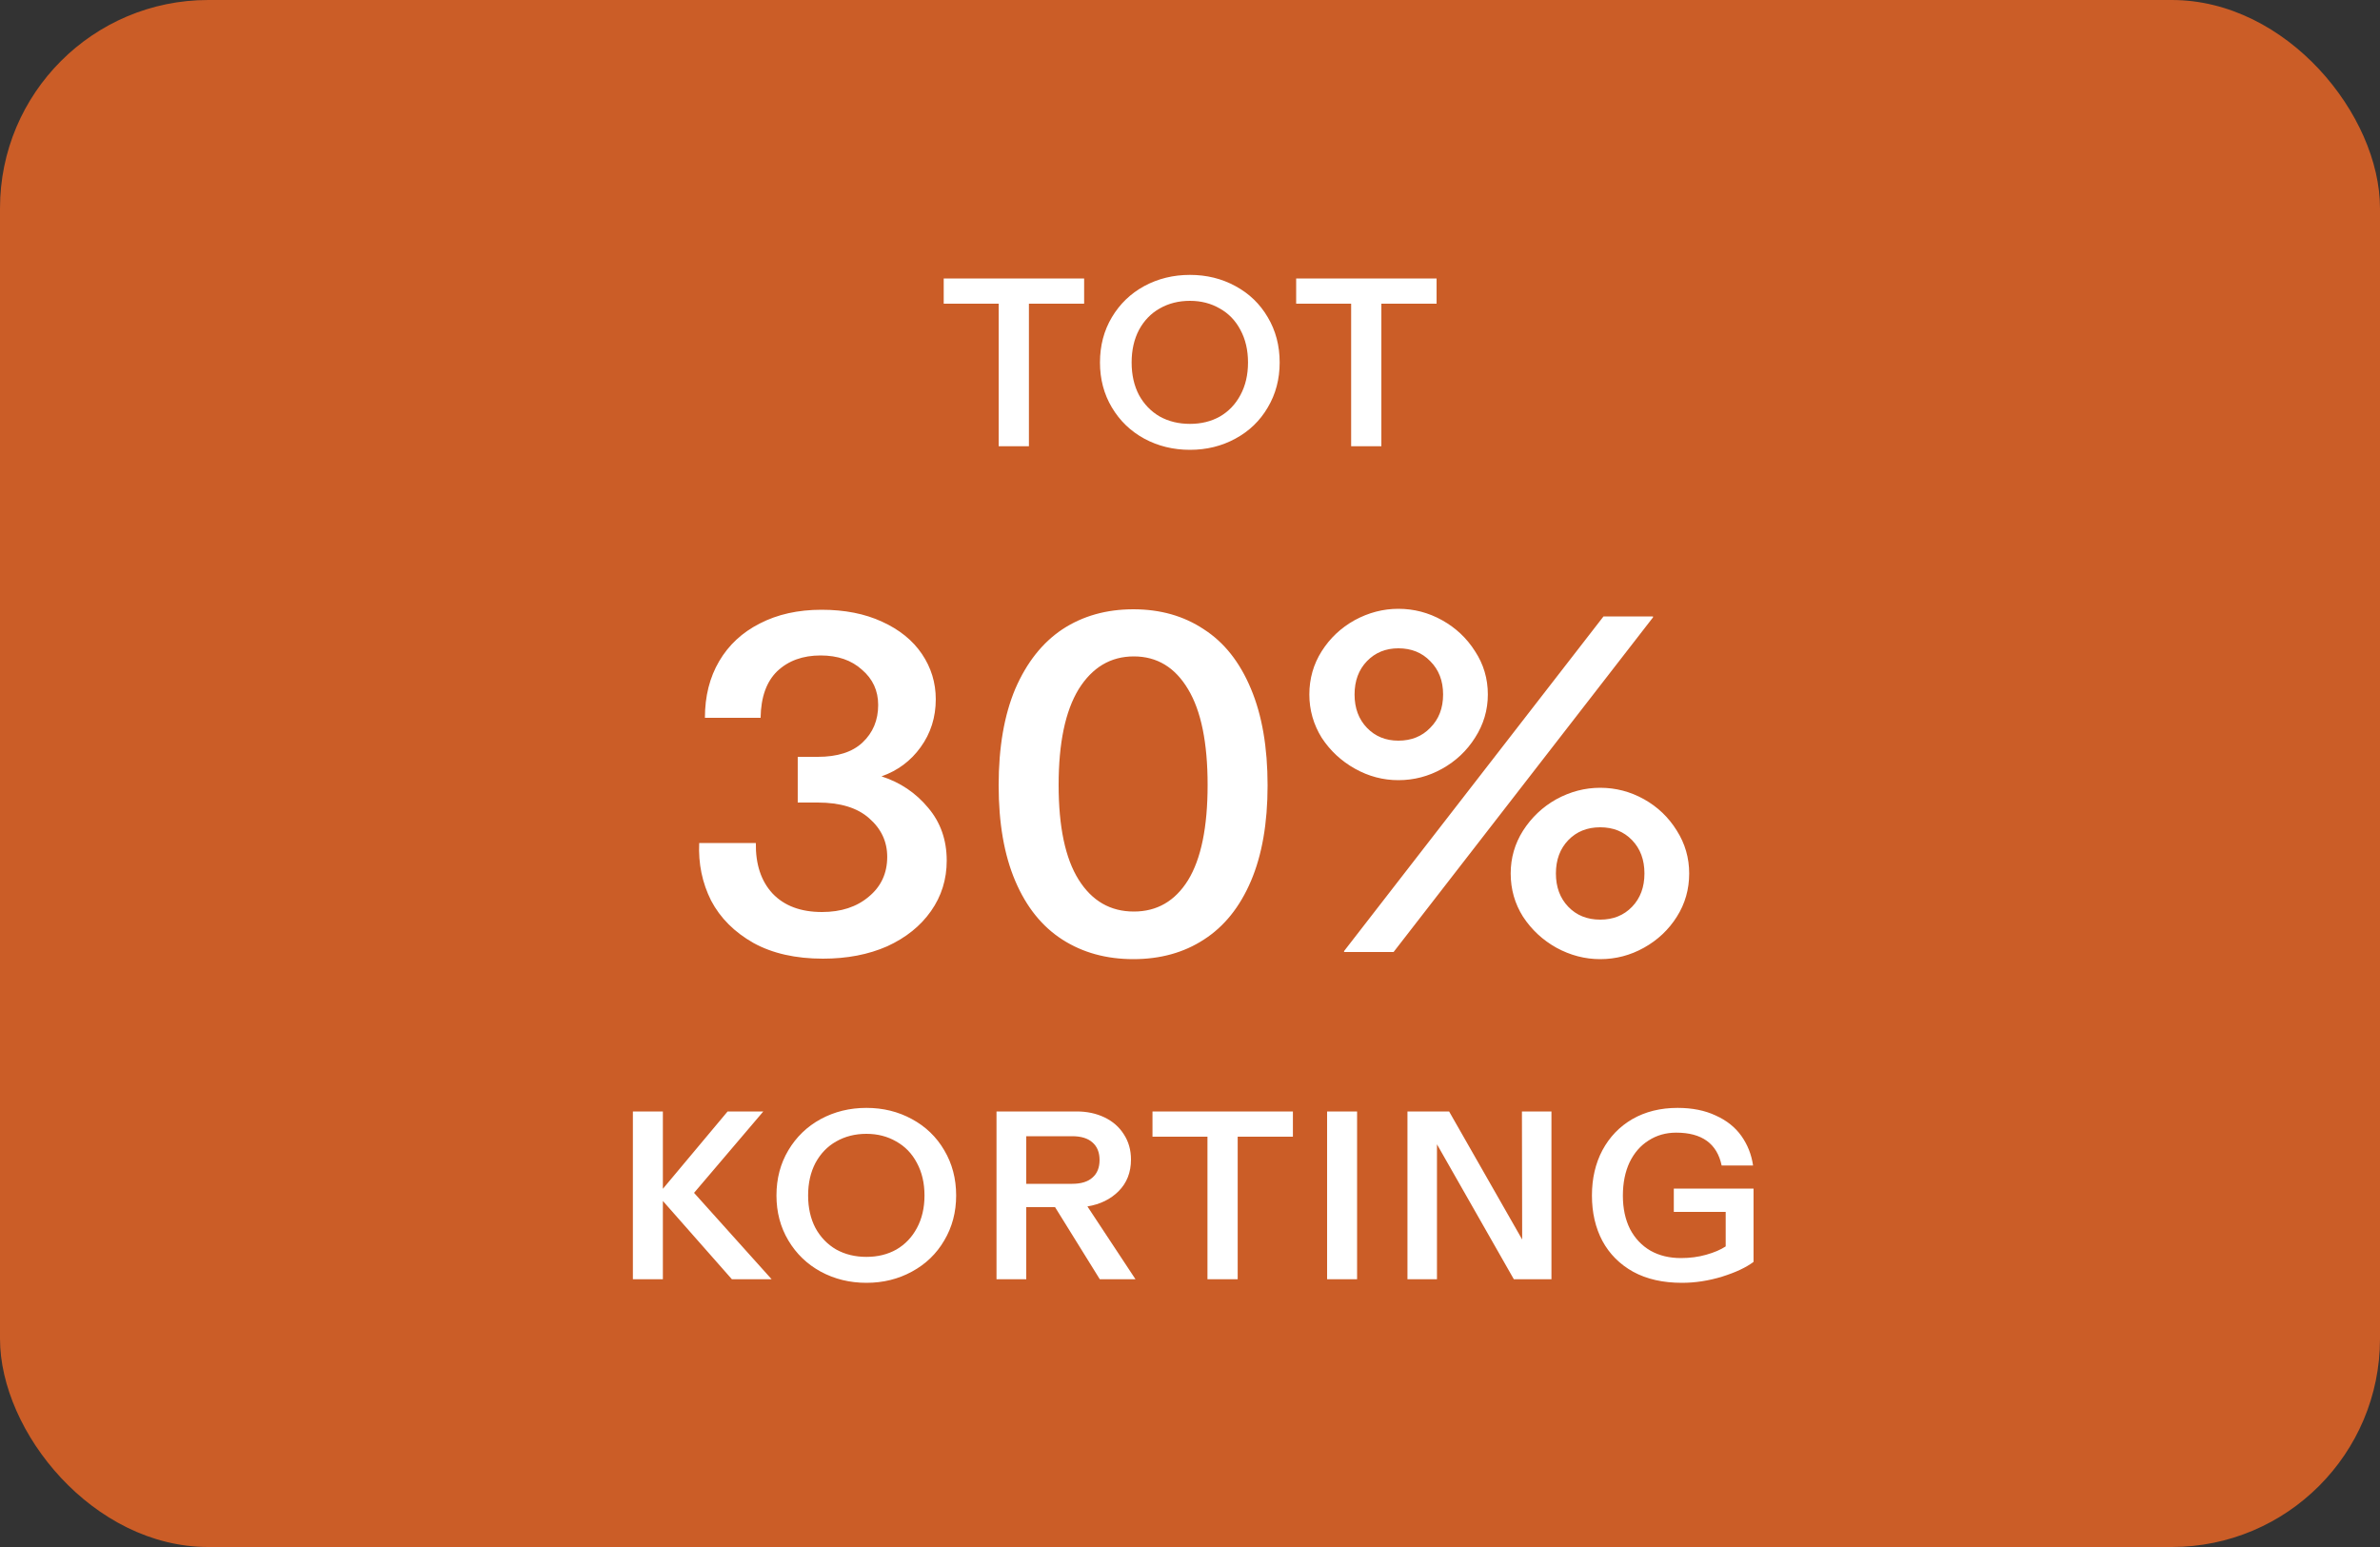
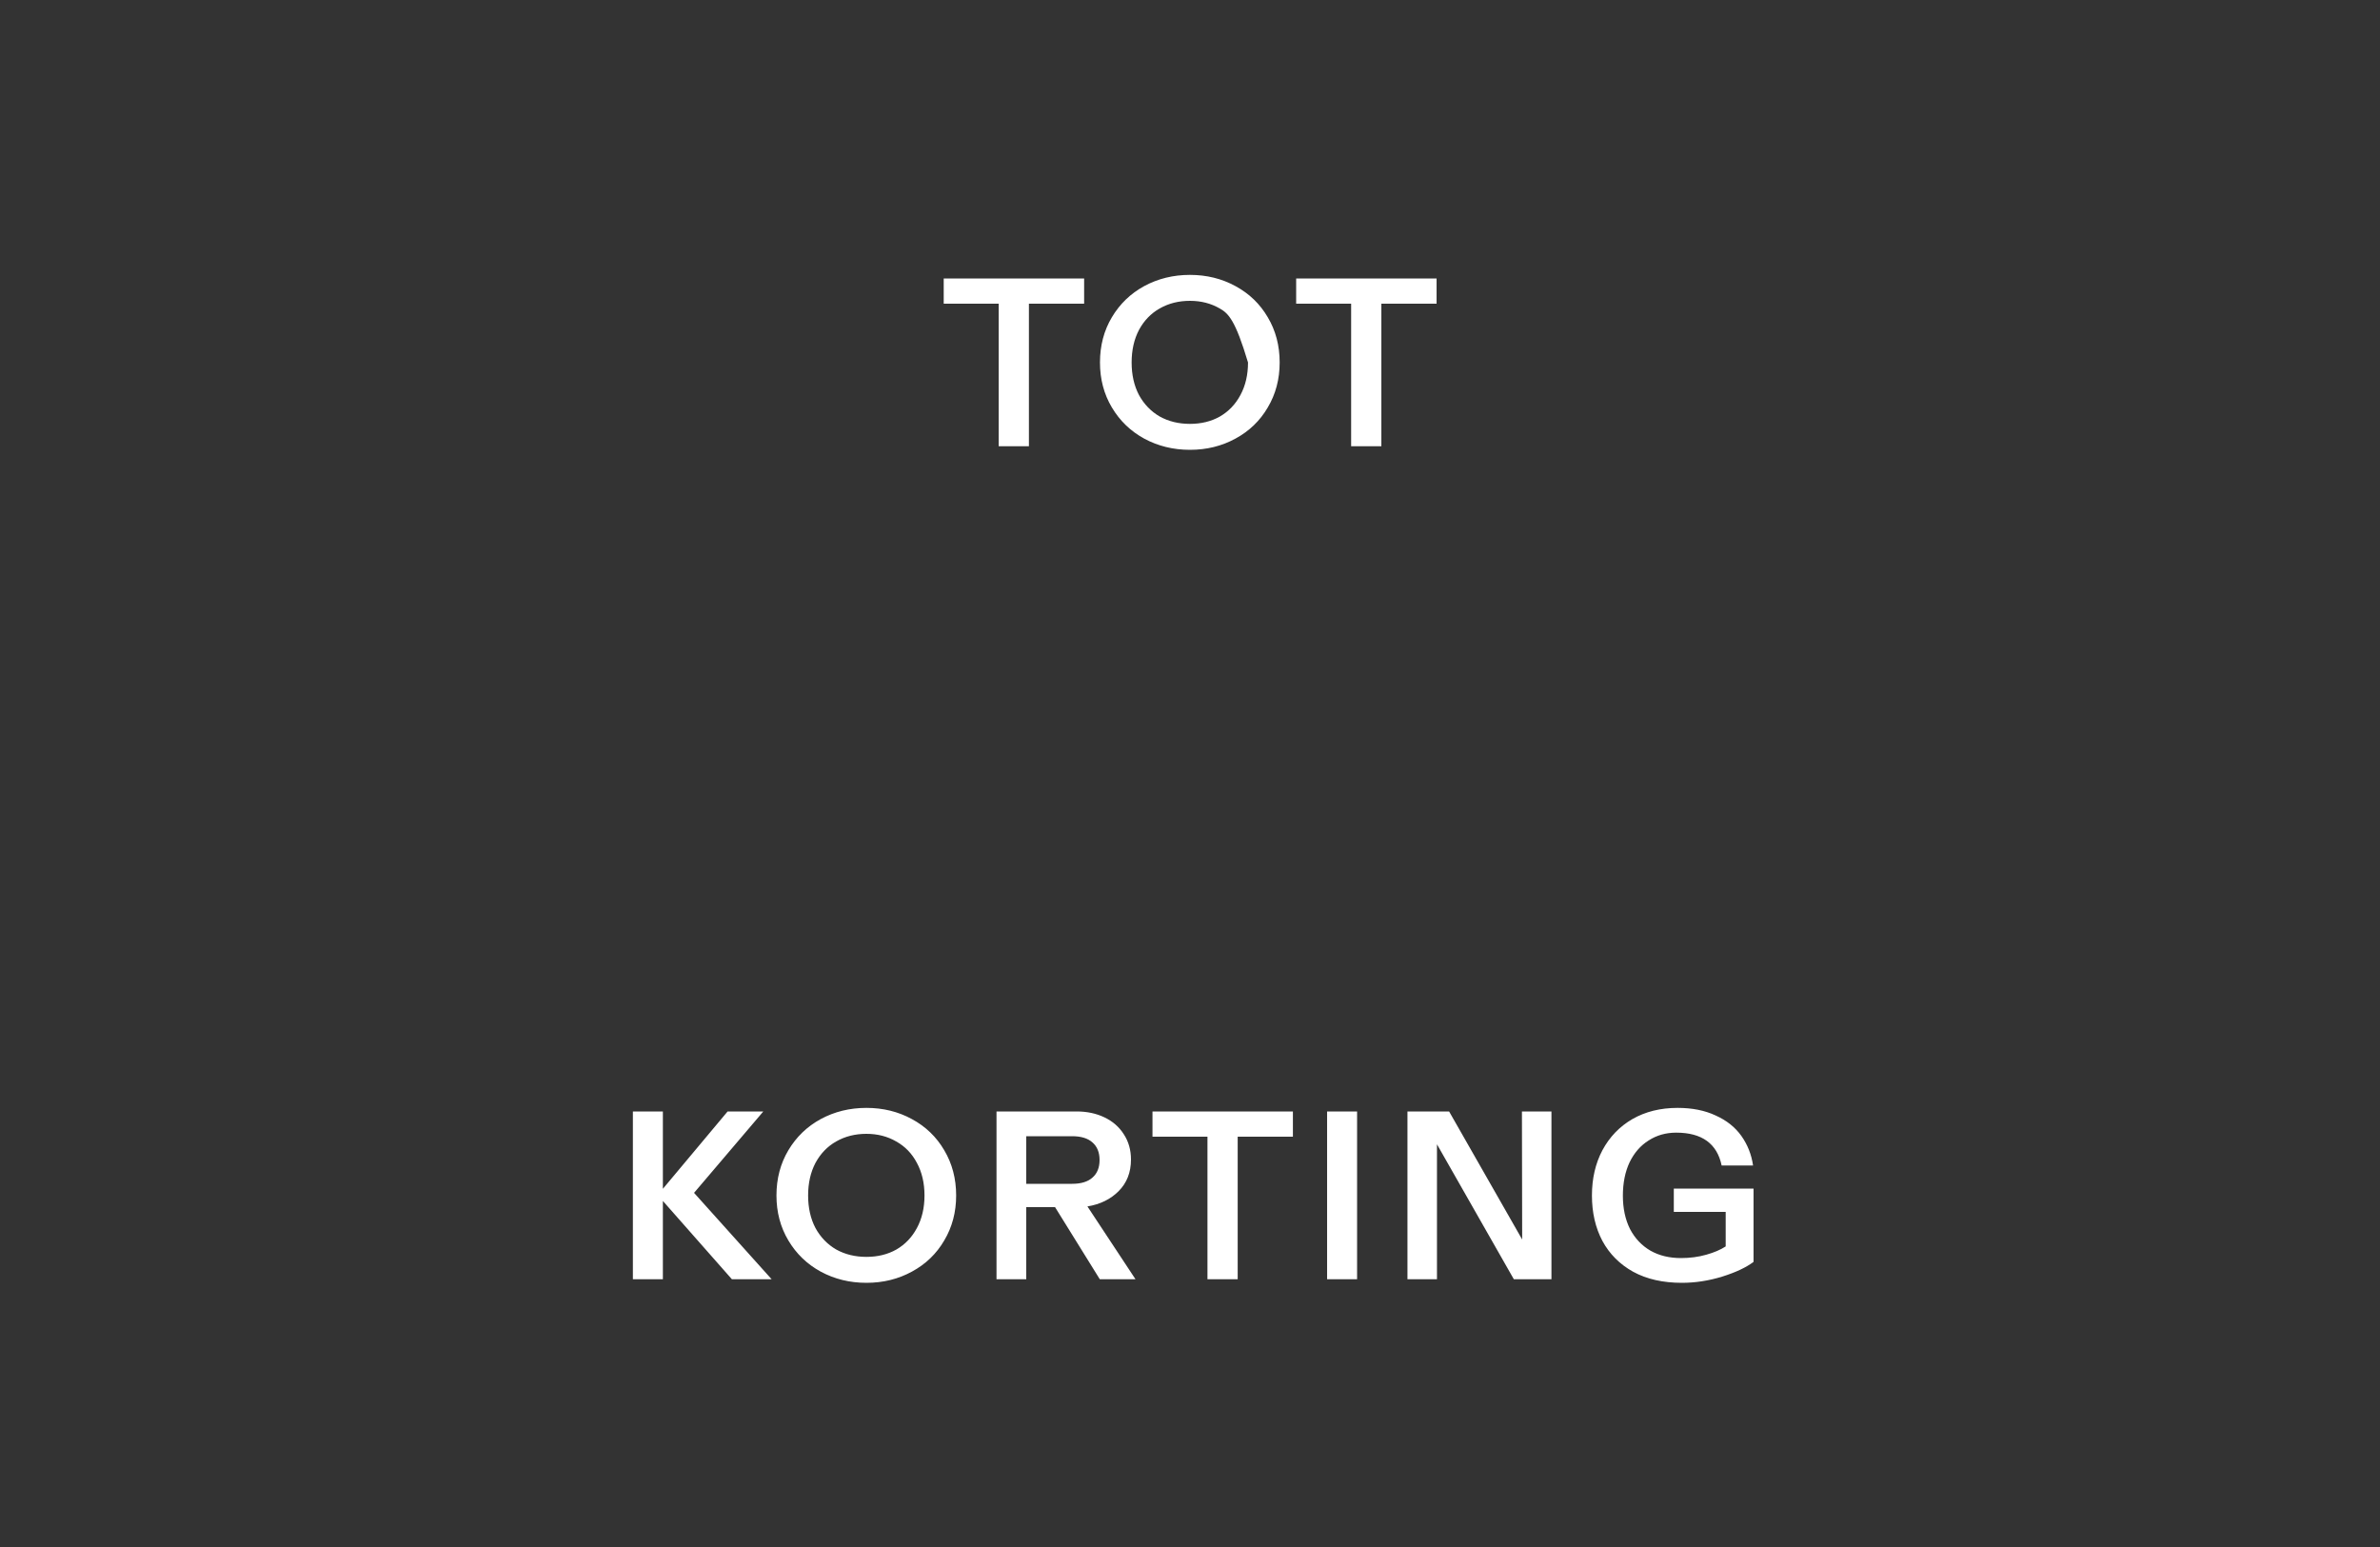
<svg xmlns="http://www.w3.org/2000/svg" width="160" height="104" viewBox="0 0 160 104" fill="none">
  <rect x="0" y="0" width="160" height="104" fill="#333333" stroke="none" />
-   <rect width="160" height="104" rx="14" fill="#CB5D27" />
-   <path d="M67.139 20.416H63.443V18.72H72.883V20.416H69.171V30H67.139V20.416ZM79.996 30.24C78.876 30.24 77.852 29.989 76.924 29.488C76.006 28.987 75.281 28.288 74.748 27.392C74.214 26.496 73.948 25.488 73.948 24.368C73.948 23.237 74.214 22.224 74.748 21.328C75.281 20.432 76.006 19.733 76.924 19.232C77.852 18.731 78.876 18.48 79.996 18.48C81.116 18.48 82.134 18.731 83.052 19.232C83.98 19.733 84.705 20.432 85.228 21.328C85.761 22.224 86.028 23.237 86.028 24.368C86.028 25.488 85.761 26.496 85.228 27.392C84.705 28.288 83.98 28.987 83.052 29.488C82.134 29.989 81.116 30.24 79.996 30.24ZM76.076 24.368C76.076 25.2 76.241 25.931 76.572 26.56C76.913 27.179 77.377 27.659 77.964 28C78.561 28.331 79.238 28.496 79.996 28.496C80.753 28.496 81.425 28.331 82.012 28C82.598 27.659 83.057 27.179 83.388 26.56C83.729 25.931 83.9 25.2 83.9 24.368C83.9 23.536 83.729 22.805 83.388 22.176C83.057 21.547 82.593 21.067 81.996 20.736C81.409 20.395 80.742 20.224 79.996 20.224C79.238 20.224 78.561 20.395 77.964 20.736C77.377 21.067 76.913 21.547 76.572 22.176C76.241 22.805 76.076 23.536 76.076 24.368ZM90.833 20.416H87.137V18.72H96.577V20.416H92.865V30H90.833V20.416Z" fill="white" />
-   <path d="M55.325 64.448C53.49 64.448 51.933 64.096 50.653 63.392C49.373 62.667 48.423 61.717 47.805 60.544C47.207 59.349 46.941 58.059 47.005 56.672H50.813C50.791 58.101 51.165 59.232 51.933 60.064C52.722 60.896 53.831 61.312 55.261 61.312C56.541 61.312 57.586 60.971 58.397 60.288C59.229 59.605 59.645 58.709 59.645 57.6C59.645 56.576 59.239 55.712 58.429 55.008C57.639 54.304 56.487 53.952 54.973 53.952H53.629V50.88H54.973C56.295 50.88 57.298 50.56 57.981 49.92C58.685 49.259 59.037 48.416 59.037 47.392C59.037 46.432 58.674 45.643 57.949 45.024C57.245 44.384 56.317 44.064 55.165 44.064C53.97 44.064 52.999 44.416 52.253 45.12C51.527 45.824 51.154 46.869 51.133 48.256H47.389C47.389 46.805 47.709 45.536 48.349 44.448C48.989 43.36 49.895 42.517 51.069 41.92C52.263 41.301 53.65 40.992 55.229 40.992C56.786 40.992 58.141 41.259 59.293 41.792C60.466 42.325 61.362 43.051 61.981 43.968C62.599 44.885 62.909 45.899 62.909 47.008C62.909 48.224 62.567 49.301 61.885 50.24C61.223 51.157 60.349 51.808 59.261 52.192C60.519 52.597 61.565 53.301 62.397 54.304C63.229 55.285 63.645 56.469 63.645 57.856C63.645 59.115 63.293 60.245 62.589 61.248C61.885 62.251 60.903 63.04 59.645 63.616C58.386 64.171 56.946 64.448 55.325 64.448ZM76.192 64.48C74.378 64.48 72.789 64.043 71.424 63.168C70.058 62.293 69.002 60.981 68.256 59.232C67.509 57.483 67.136 55.339 67.136 52.8C67.136 50.24 67.509 48.075 68.256 46.304C69.024 44.533 70.08 43.2 71.424 42.304C72.789 41.408 74.378 40.96 76.192 40.96C78.005 40.96 79.584 41.408 80.928 42.304C82.293 43.179 83.349 44.512 84.096 46.304C84.842 48.075 85.216 50.24 85.216 52.8C85.216 55.339 84.842 57.483 84.096 59.232C83.349 60.981 82.293 62.293 80.928 63.168C79.584 64.043 78.005 64.48 76.192 64.48ZM71.168 52.768C71.168 55.584 71.616 57.707 72.512 59.136C73.408 60.565 74.645 61.28 76.224 61.28C77.781 61.28 78.997 60.576 79.872 59.168C80.746 57.739 81.184 55.605 81.184 52.768C81.184 49.931 80.746 47.787 79.872 46.336C78.997 44.864 77.781 44.128 76.224 44.128C74.666 44.128 73.429 44.864 72.512 46.336C71.616 47.808 71.168 49.952 71.168 52.768ZM94.007 52.448C92.983 52.448 92.013 52.192 91.095 51.68C90.178 51.168 89.431 50.475 88.855 49.6C88.301 48.704 88.023 47.733 88.023 46.688C88.023 45.621 88.301 44.651 88.855 43.776C89.41 42.901 90.146 42.208 91.063 41.696C92.002 41.184 92.983 40.928 94.007 40.928C95.053 40.928 96.034 41.184 96.951 41.696C97.869 42.208 98.605 42.901 99.159 43.776C99.735 44.651 100.023 45.621 100.023 46.688C100.023 47.733 99.735 48.704 99.159 49.6C98.605 50.475 97.869 51.168 96.951 51.68C96.034 52.192 95.053 52.448 94.007 52.448ZM90.359 63.936L107.799 41.44H111.127V41.504L93.687 64H90.359V63.936ZM91.063 46.688C91.063 47.605 91.341 48.352 91.895 48.928C92.45 49.504 93.154 49.792 94.007 49.792C94.882 49.792 95.597 49.504 96.151 48.928C96.727 48.352 97.015 47.605 97.015 46.688C97.015 45.771 96.727 45.024 96.151 44.448C95.597 43.872 94.882 43.584 94.007 43.584C93.154 43.584 92.45 43.872 91.895 44.448C91.341 45.024 91.063 45.771 91.063 46.688ZM101.559 58.72C101.559 57.675 101.837 56.715 102.391 55.84C102.967 54.944 103.714 54.24 104.631 53.728C105.57 53.216 106.551 52.96 107.575 52.96C108.621 52.96 109.602 53.216 110.519 53.728C111.437 54.24 112.173 54.944 112.727 55.84C113.282 56.715 113.559 57.675 113.559 58.72C113.559 59.787 113.282 60.757 112.727 61.632C112.173 62.507 111.437 63.2 110.519 63.712C109.602 64.224 108.621 64.48 107.575 64.48C106.551 64.48 105.57 64.224 104.631 63.712C103.714 63.2 102.967 62.507 102.391 61.632C101.837 60.757 101.559 59.787 101.559 58.72ZM104.599 58.72C104.599 59.637 104.877 60.384 105.431 60.96C105.986 61.536 106.701 61.824 107.575 61.824C108.45 61.824 109.165 61.536 109.719 60.96C110.274 60.384 110.551 59.637 110.551 58.72C110.551 57.803 110.274 57.056 109.719 56.48C109.165 55.904 108.45 55.616 107.575 55.616C106.701 55.616 105.986 55.904 105.431 56.48C104.877 57.056 104.599 57.803 104.599 58.72Z" fill="white" />
+   <path d="M67.139 20.416H63.443V18.72H72.883V20.416H69.171V30H67.139V20.416ZM79.996 30.24C78.876 30.24 77.852 29.989 76.924 29.488C76.006 28.987 75.281 28.288 74.748 27.392C74.214 26.496 73.948 25.488 73.948 24.368C73.948 23.237 74.214 22.224 74.748 21.328C75.281 20.432 76.006 19.733 76.924 19.232C77.852 18.731 78.876 18.48 79.996 18.48C81.116 18.48 82.134 18.731 83.052 19.232C83.98 19.733 84.705 20.432 85.228 21.328C85.761 22.224 86.028 23.237 86.028 24.368C86.028 25.488 85.761 26.496 85.228 27.392C84.705 28.288 83.98 28.987 83.052 29.488C82.134 29.989 81.116 30.24 79.996 30.24ZM76.076 24.368C76.076 25.2 76.241 25.931 76.572 26.56C76.913 27.179 77.377 27.659 77.964 28C78.561 28.331 79.238 28.496 79.996 28.496C80.753 28.496 81.425 28.331 82.012 28C82.598 27.659 83.057 27.179 83.388 26.56C83.729 25.931 83.9 25.2 83.9 24.368C83.057 21.547 82.593 21.067 81.996 20.736C81.409 20.395 80.742 20.224 79.996 20.224C79.238 20.224 78.561 20.395 77.964 20.736C77.377 21.067 76.913 21.547 76.572 22.176C76.241 22.805 76.076 23.536 76.076 24.368ZM90.833 20.416H87.137V18.72H96.577V20.416H92.865V30H90.833V20.416Z" fill="white" />
  <path d="M42.547 74.72H44.563V79.92L48.915 74.72H51.315L46.659 80.192L51.875 86H49.203L44.563 80.736V86H42.547V74.72ZM58.247 86.24C57.127 86.24 56.103 85.989 55.175 85.488C54.257 84.987 53.532 84.288 52.999 83.392C52.465 82.496 52.199 81.488 52.199 80.368C52.199 79.237 52.465 78.224 52.999 77.328C53.532 76.432 54.257 75.733 55.175 75.232C56.103 74.731 57.127 74.48 58.247 74.48C59.367 74.48 60.385 74.731 61.303 75.232C62.231 75.733 62.956 76.432 63.479 77.328C64.012 78.224 64.279 79.237 64.279 80.368C64.279 81.488 64.012 82.496 63.479 83.392C62.956 84.288 62.231 84.987 61.303 85.488C60.385 85.989 59.367 86.24 58.247 86.24ZM54.327 80.368C54.327 81.2 54.492 81.931 54.823 82.56C55.164 83.179 55.628 83.659 56.215 84C56.812 84.331 57.489 84.496 58.247 84.496C59.004 84.496 59.676 84.331 60.263 84C60.849 83.659 61.308 83.179 61.639 82.56C61.98 81.931 62.151 81.2 62.151 80.368C62.151 79.536 61.98 78.805 61.639 78.176C61.308 77.547 60.844 77.067 60.247 76.736C59.66 76.395 58.993 76.224 58.247 76.224C57.489 76.224 56.812 76.395 56.215 76.736C55.628 77.067 55.164 77.547 54.823 78.176C54.492 78.805 54.327 79.536 54.327 80.368ZM66.992 74.72H72.384C73.077 74.72 73.701 74.853 74.256 75.12C74.81 75.387 75.242 75.765 75.552 76.256C75.872 76.747 76.032 77.312 76.032 77.952C76.032 78.816 75.754 79.525 75.2 80.08C74.656 80.624 73.957 80.965 73.104 81.104L76.336 86H73.936L70.928 81.152H68.992V86H66.992V74.72ZM72.08 79.584C72.677 79.584 73.13 79.445 73.44 79.168C73.76 78.891 73.92 78.496 73.92 77.984C73.92 77.472 73.76 77.077 73.44 76.8C73.13 76.523 72.677 76.384 72.08 76.384H68.992V79.584H72.08ZM81.174 76.416H77.478V74.72H86.918V76.416H83.206V86H81.174V76.416ZM89.217 74.72H91.233V86H89.217V74.72ZM94.619 74.72H97.419L102.331 83.328L102.315 74.72H104.299V86H101.771L96.603 76.928V86H94.619V74.72ZM113.069 86.24C111.8 86.24 110.712 85.995 109.805 85.504C108.898 85.003 108.205 84.309 107.725 83.424C107.256 82.539 107.021 81.52 107.021 80.368C107.021 79.227 107.256 78.213 107.725 77.328C108.205 76.432 108.877 75.733 109.741 75.232C110.616 74.731 111.629 74.48 112.781 74.48C113.762 74.48 114.616 74.651 115.341 74.992C116.077 75.323 116.653 75.781 117.069 76.368C117.485 76.955 117.746 77.616 117.853 78.352H115.741C115.432 76.88 114.413 76.144 112.685 76.144C111.992 76.144 111.373 76.32 110.829 76.672C110.285 77.013 109.858 77.504 109.549 78.144C109.25 78.784 109.101 79.531 109.101 80.384C109.101 81.237 109.261 81.984 109.581 82.624C109.912 83.253 110.37 83.739 110.957 84.08C111.544 84.411 112.226 84.576 113.005 84.576C113.613 84.576 114.178 84.501 114.701 84.352C115.234 84.203 115.672 84.016 116.013 83.792V81.472H112.525V79.904H117.885V84.832C117.394 85.205 116.69 85.536 115.773 85.824C114.866 86.101 113.965 86.24 113.069 86.24Z" fill="white" />
</svg>